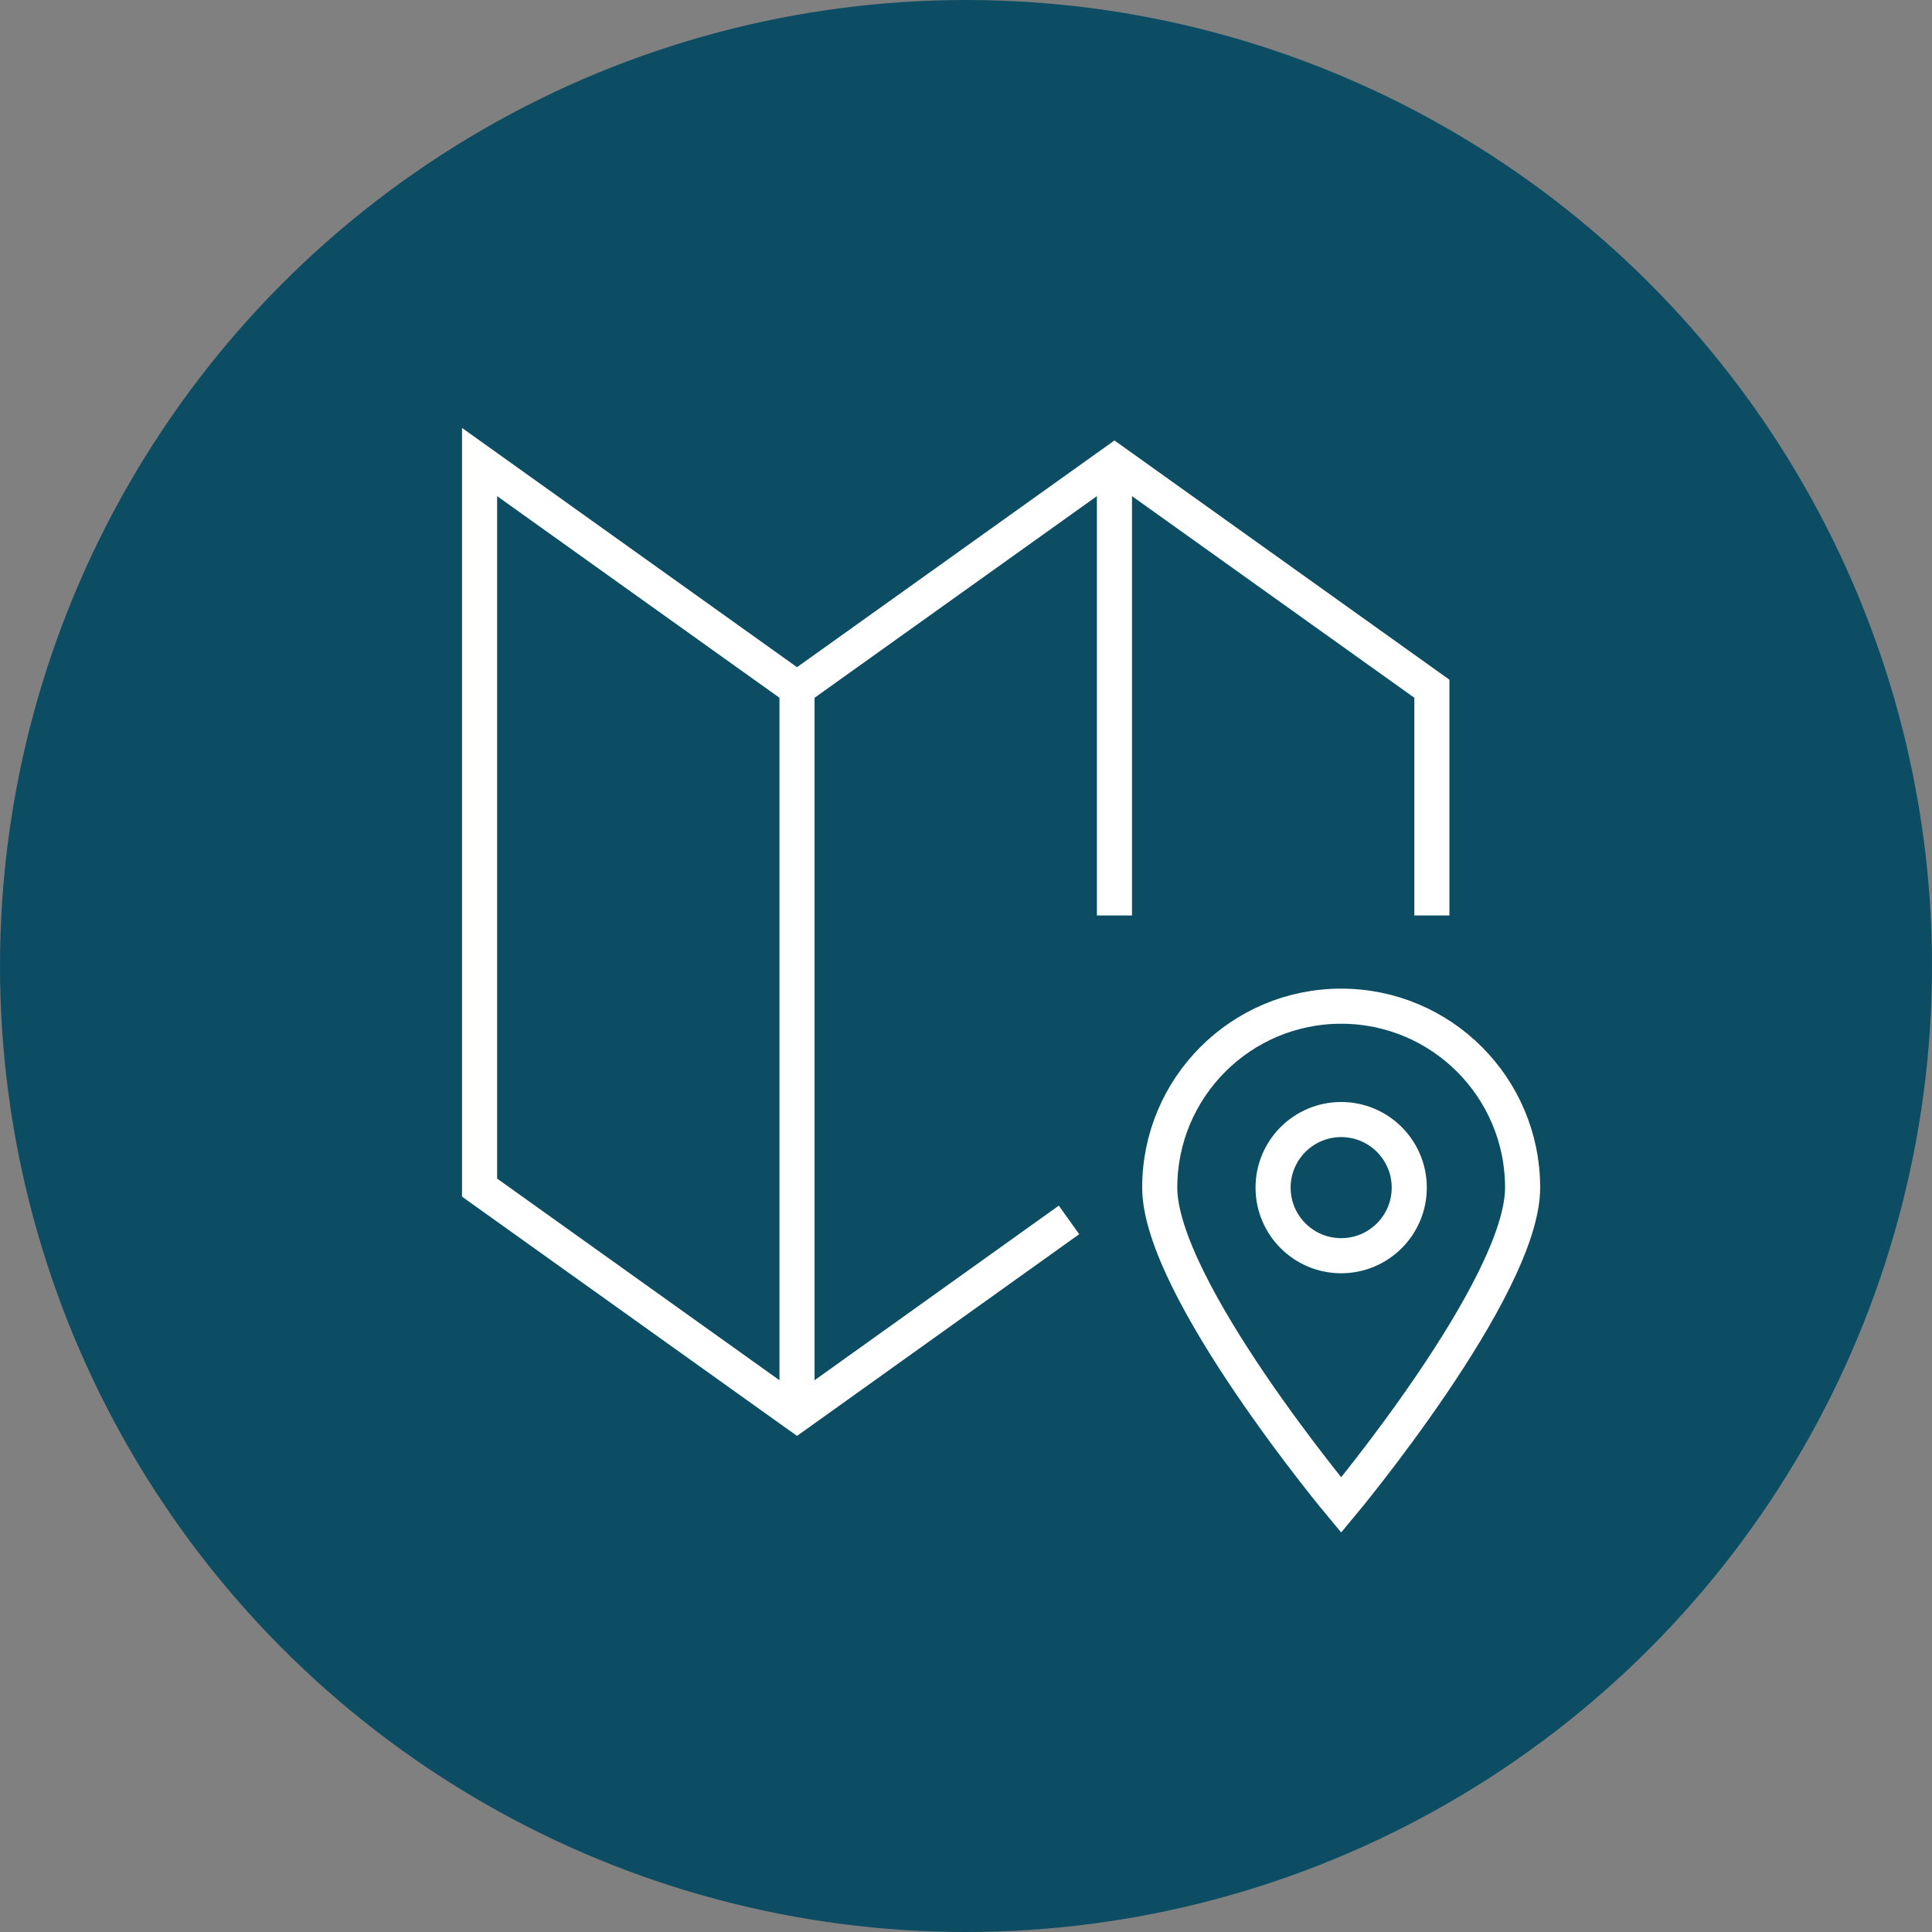
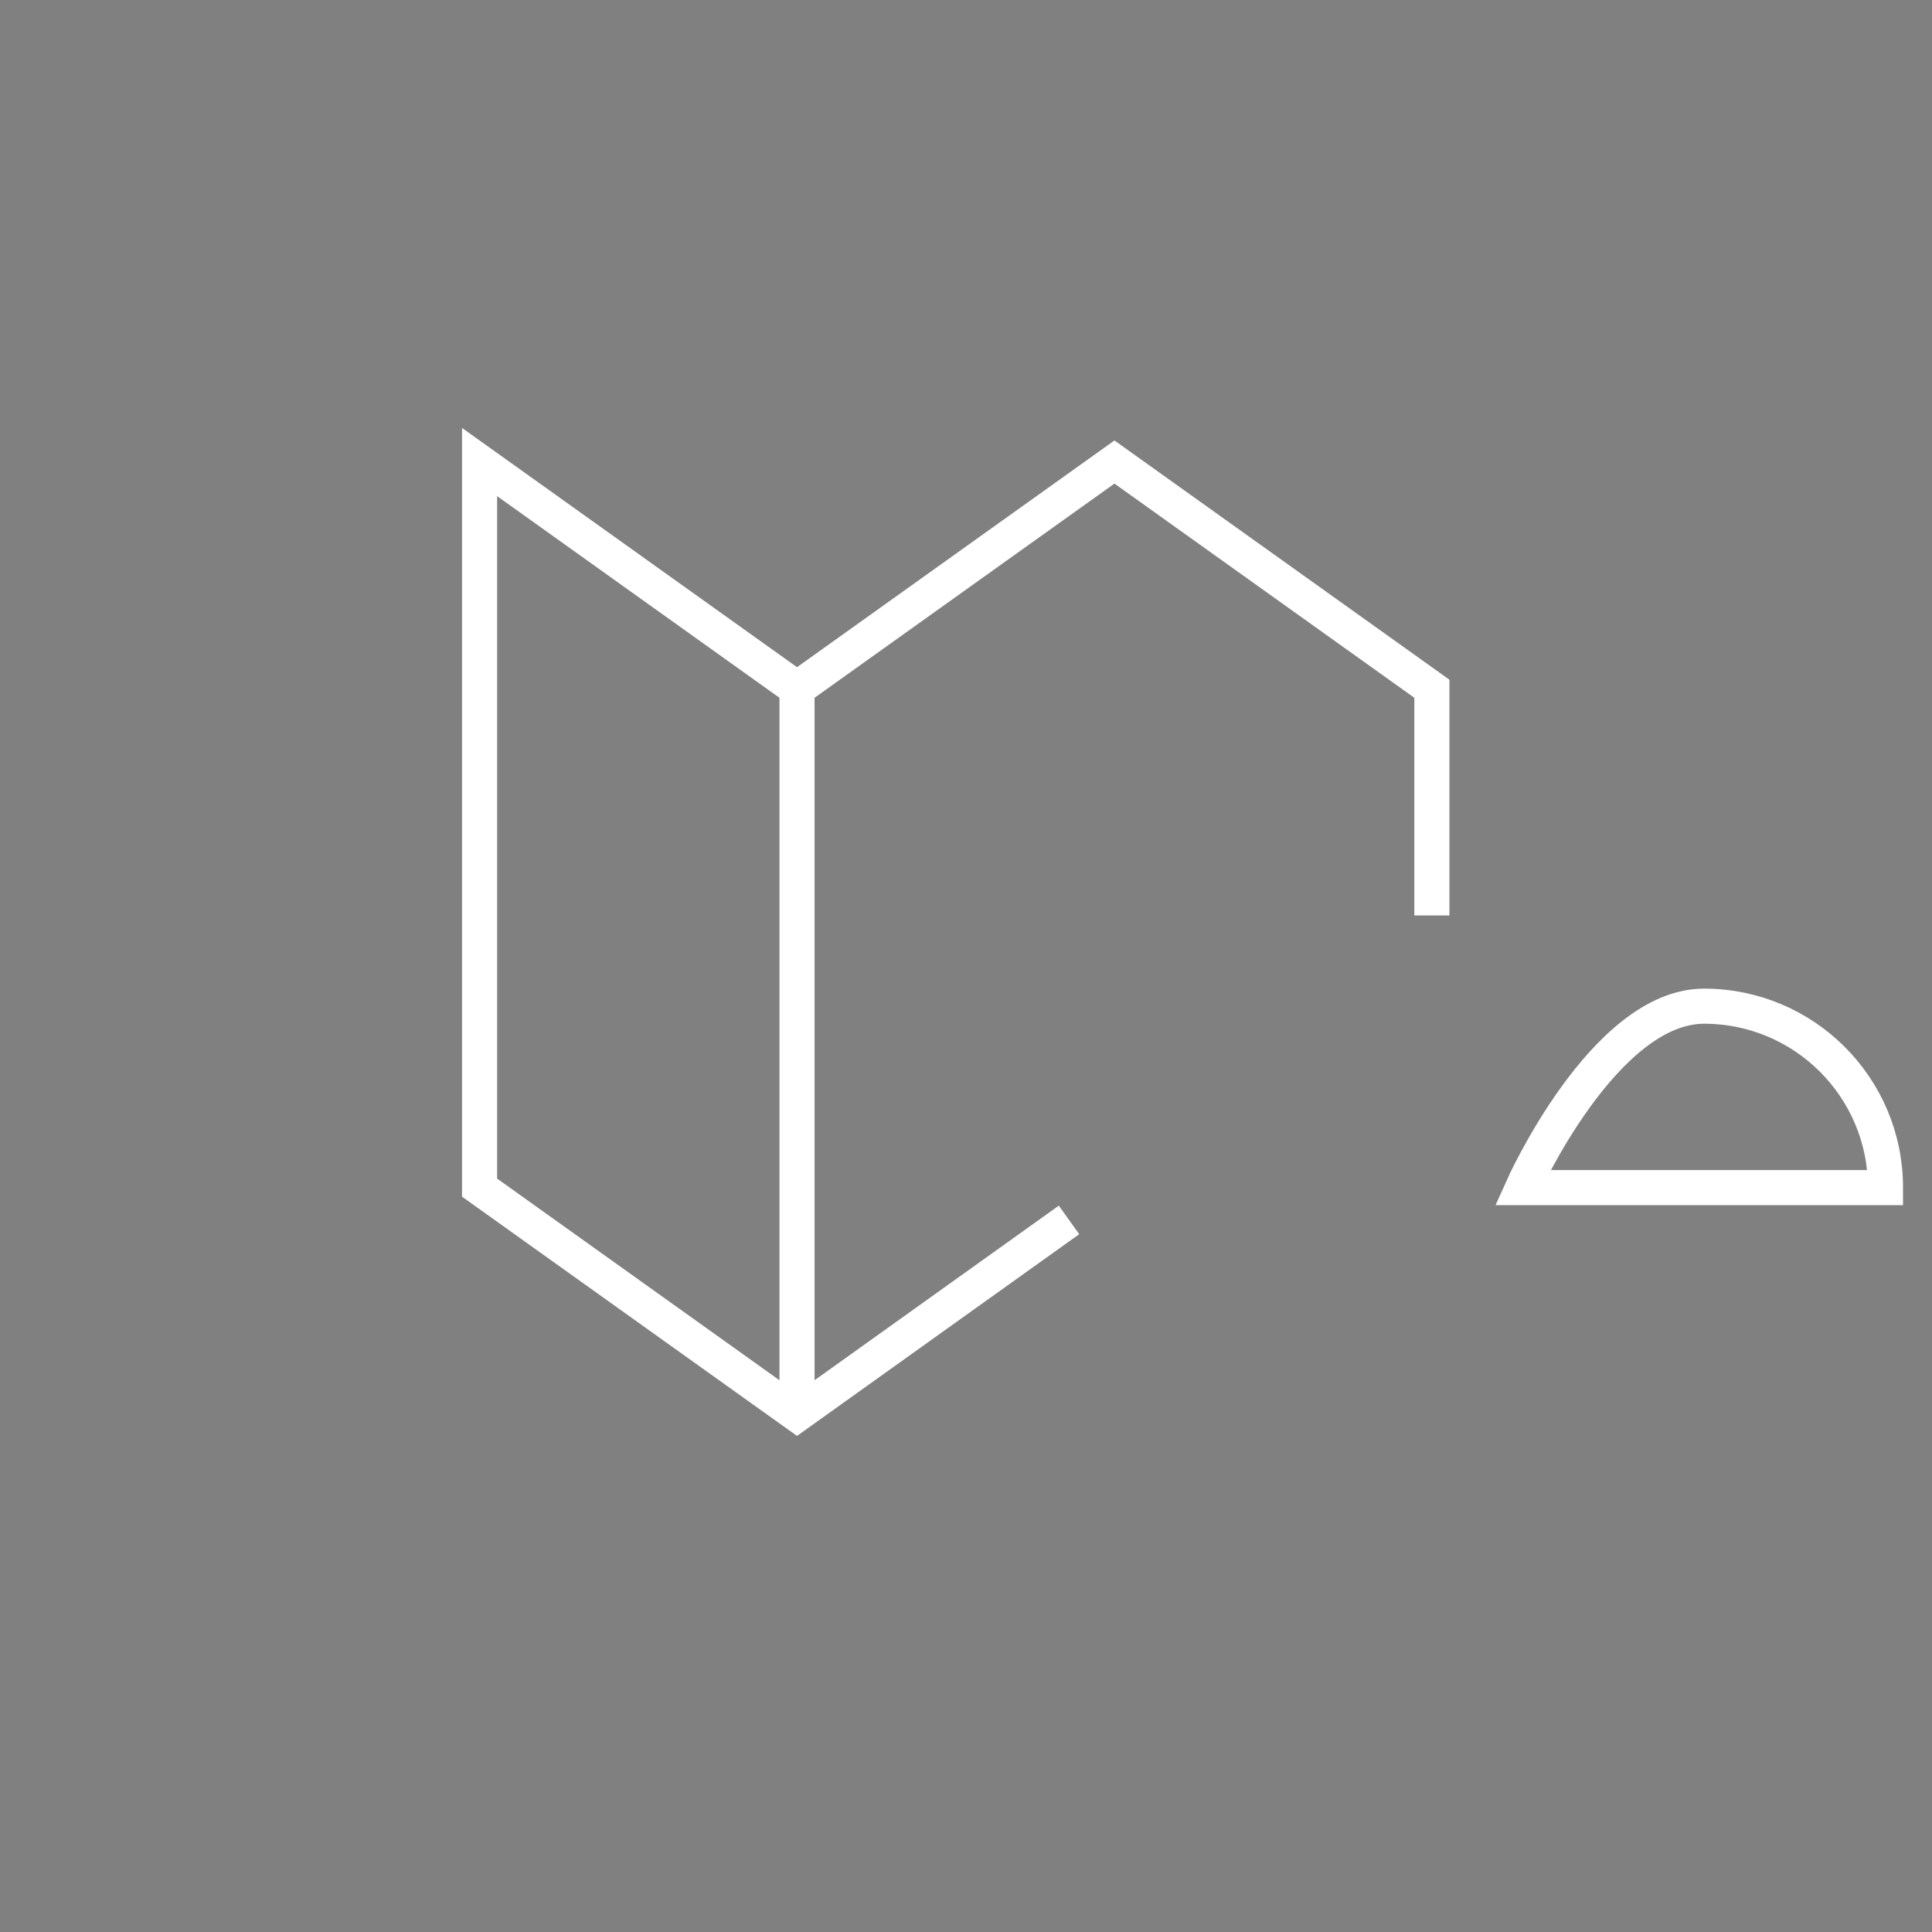
<svg xmlns="http://www.w3.org/2000/svg" id="Layer_2" data-name="Layer 2" viewBox="0 0 110.1 110.1">
  <rect x="0" y="0" width="110.1" height="110.1" fill="#808080" stroke="none" />
  <defs>
    <style>
      .cls-1 {
        fill: #0c4d63;
      }

      .cls-2 {
        fill: none;
        stroke: #fff;
        stroke-miterlimit: 10;
        stroke-width: 2px;
      }
    </style>
  </defs>
  <g id="Layer_1-2" data-name="Layer 1">
-     <circle class="cls-1" cx="55.05" cy="55.05" r="55.05" />
    <g>
      <line class="cls-2" x1="45.42" y1="39.25" x2="45.42" y2="80.6" />
-       <line class="cls-2" x1="63.51" y1="52.17" x2="63.51" y2="26.33" />
      <polyline class="cls-2" points="60.92 69.52 45.42 80.6 27.33 67.68 27.33 26.33 45.42 39.25 63.51 26.33 81.6 39.25 81.6 52.17" />
-       <path class="cls-2" d="m86.77,67.68c0,5.71-10.34,18.09-10.34,18.09,0,0-10.34-12.38-10.34-18.09s4.63-10.34,10.34-10.34,10.34,4.63,10.34,10.34Z" />
-       <circle class="cls-2" cx="76.43" cy="67.68" r="3.88" />
+       <path class="cls-2" d="m86.77,67.68s4.63-10.34,10.34-10.34,10.34,4.63,10.34,10.34Z" />
    </g>
  </g>
</svg>